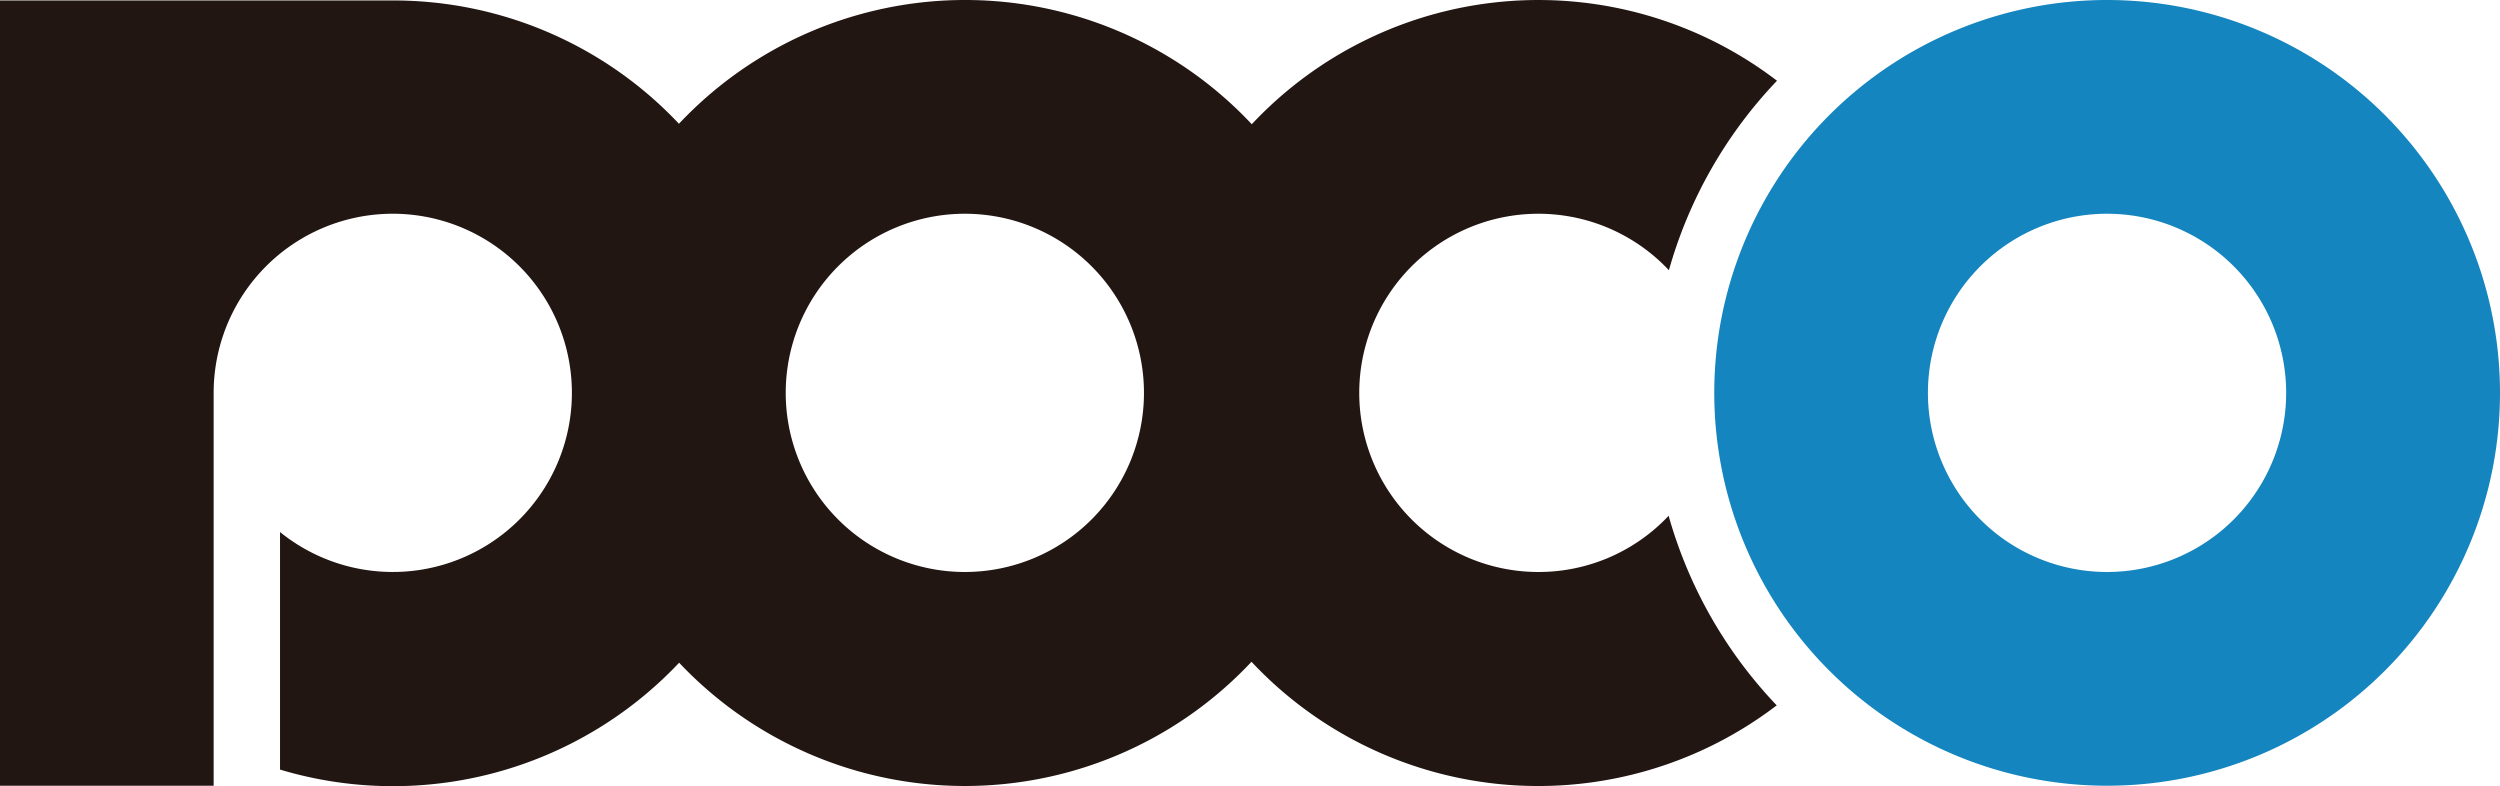
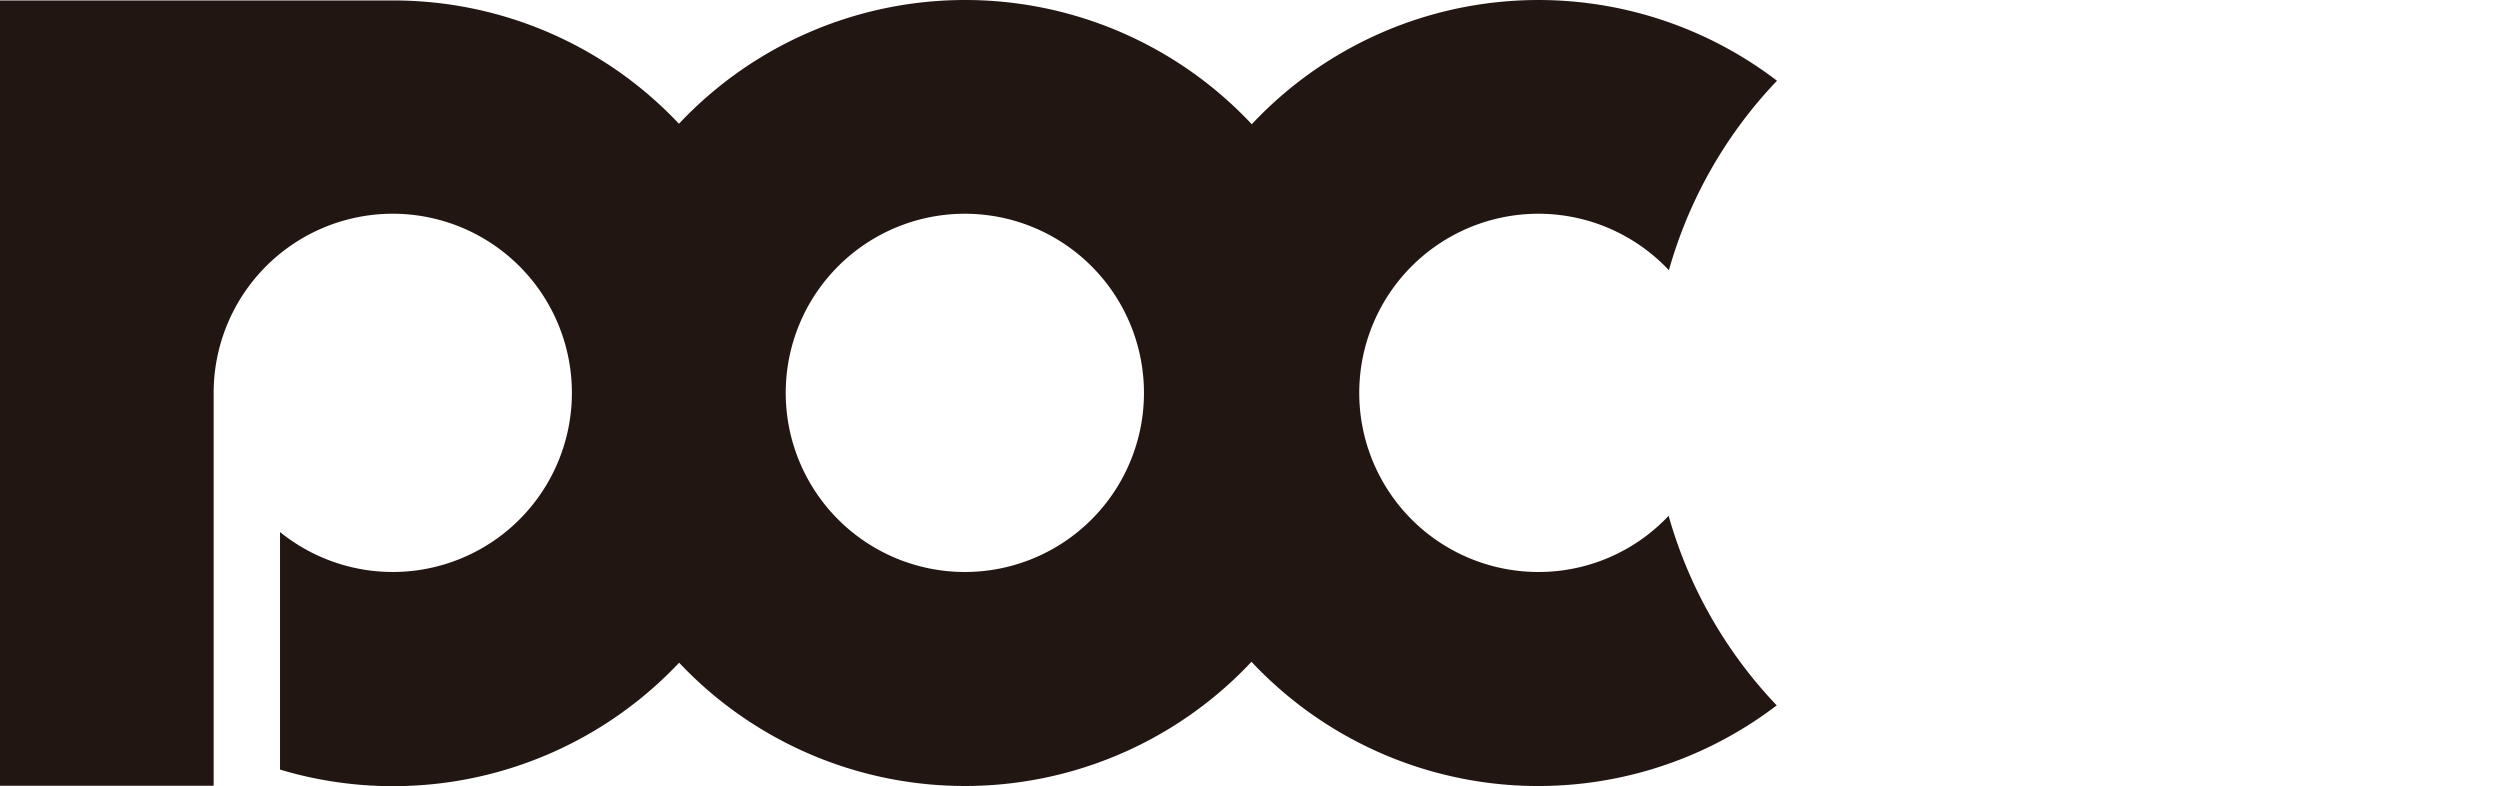
<svg xmlns="http://www.w3.org/2000/svg" viewBox="0 0 267.84 84.23">
  <defs>
    <style>.cls-1{fill:#221613;}.cls-2{fill:#1485be;}</style>
  </defs>
  <title>资源 1</title>
  <g id="图层_2" data-name="图层 2">
    <g id="图层_1-2" data-name="图层 1">
      <path class="cls-1" d="M164.8,61.28a19.19,19.19,0,1,1,14-32.33,48.39,48.39,0,0,1,11.58-20.3,42.09,42.09,0,0,0-56.27,4.66,42.08,42.08,0,0,0-61.37-.05A42,42,0,0,0,42.09.05H0V84.18H22.89V42h0A19.19,19.19,0,1,1,30,57V82.45A42.13,42.13,0,0,0,72.76,71a42.08,42.08,0,0,0,61.32-.1,42.1,42.1,0,0,0,56.27,4.67,48.49,48.49,0,0,1-11.58-20.31A19.12,19.12,0,0,1,164.8,61.28Zm-61.43,0a19.19,19.19,0,1,1,19.19-19.19A19.19,19.19,0,0,1,103.37,61.28Z" />
-       <path class="cls-2" d="M225.74,0a42.09,42.09,0,1,0,42.1,42.09A42.1,42.1,0,0,0,225.74,0Zm0,61.28a19.19,19.19,0,1,1,19.19-19.19A19.19,19.19,0,0,1,225.74,61.28Z" />
    </g>
  </g>
</svg>